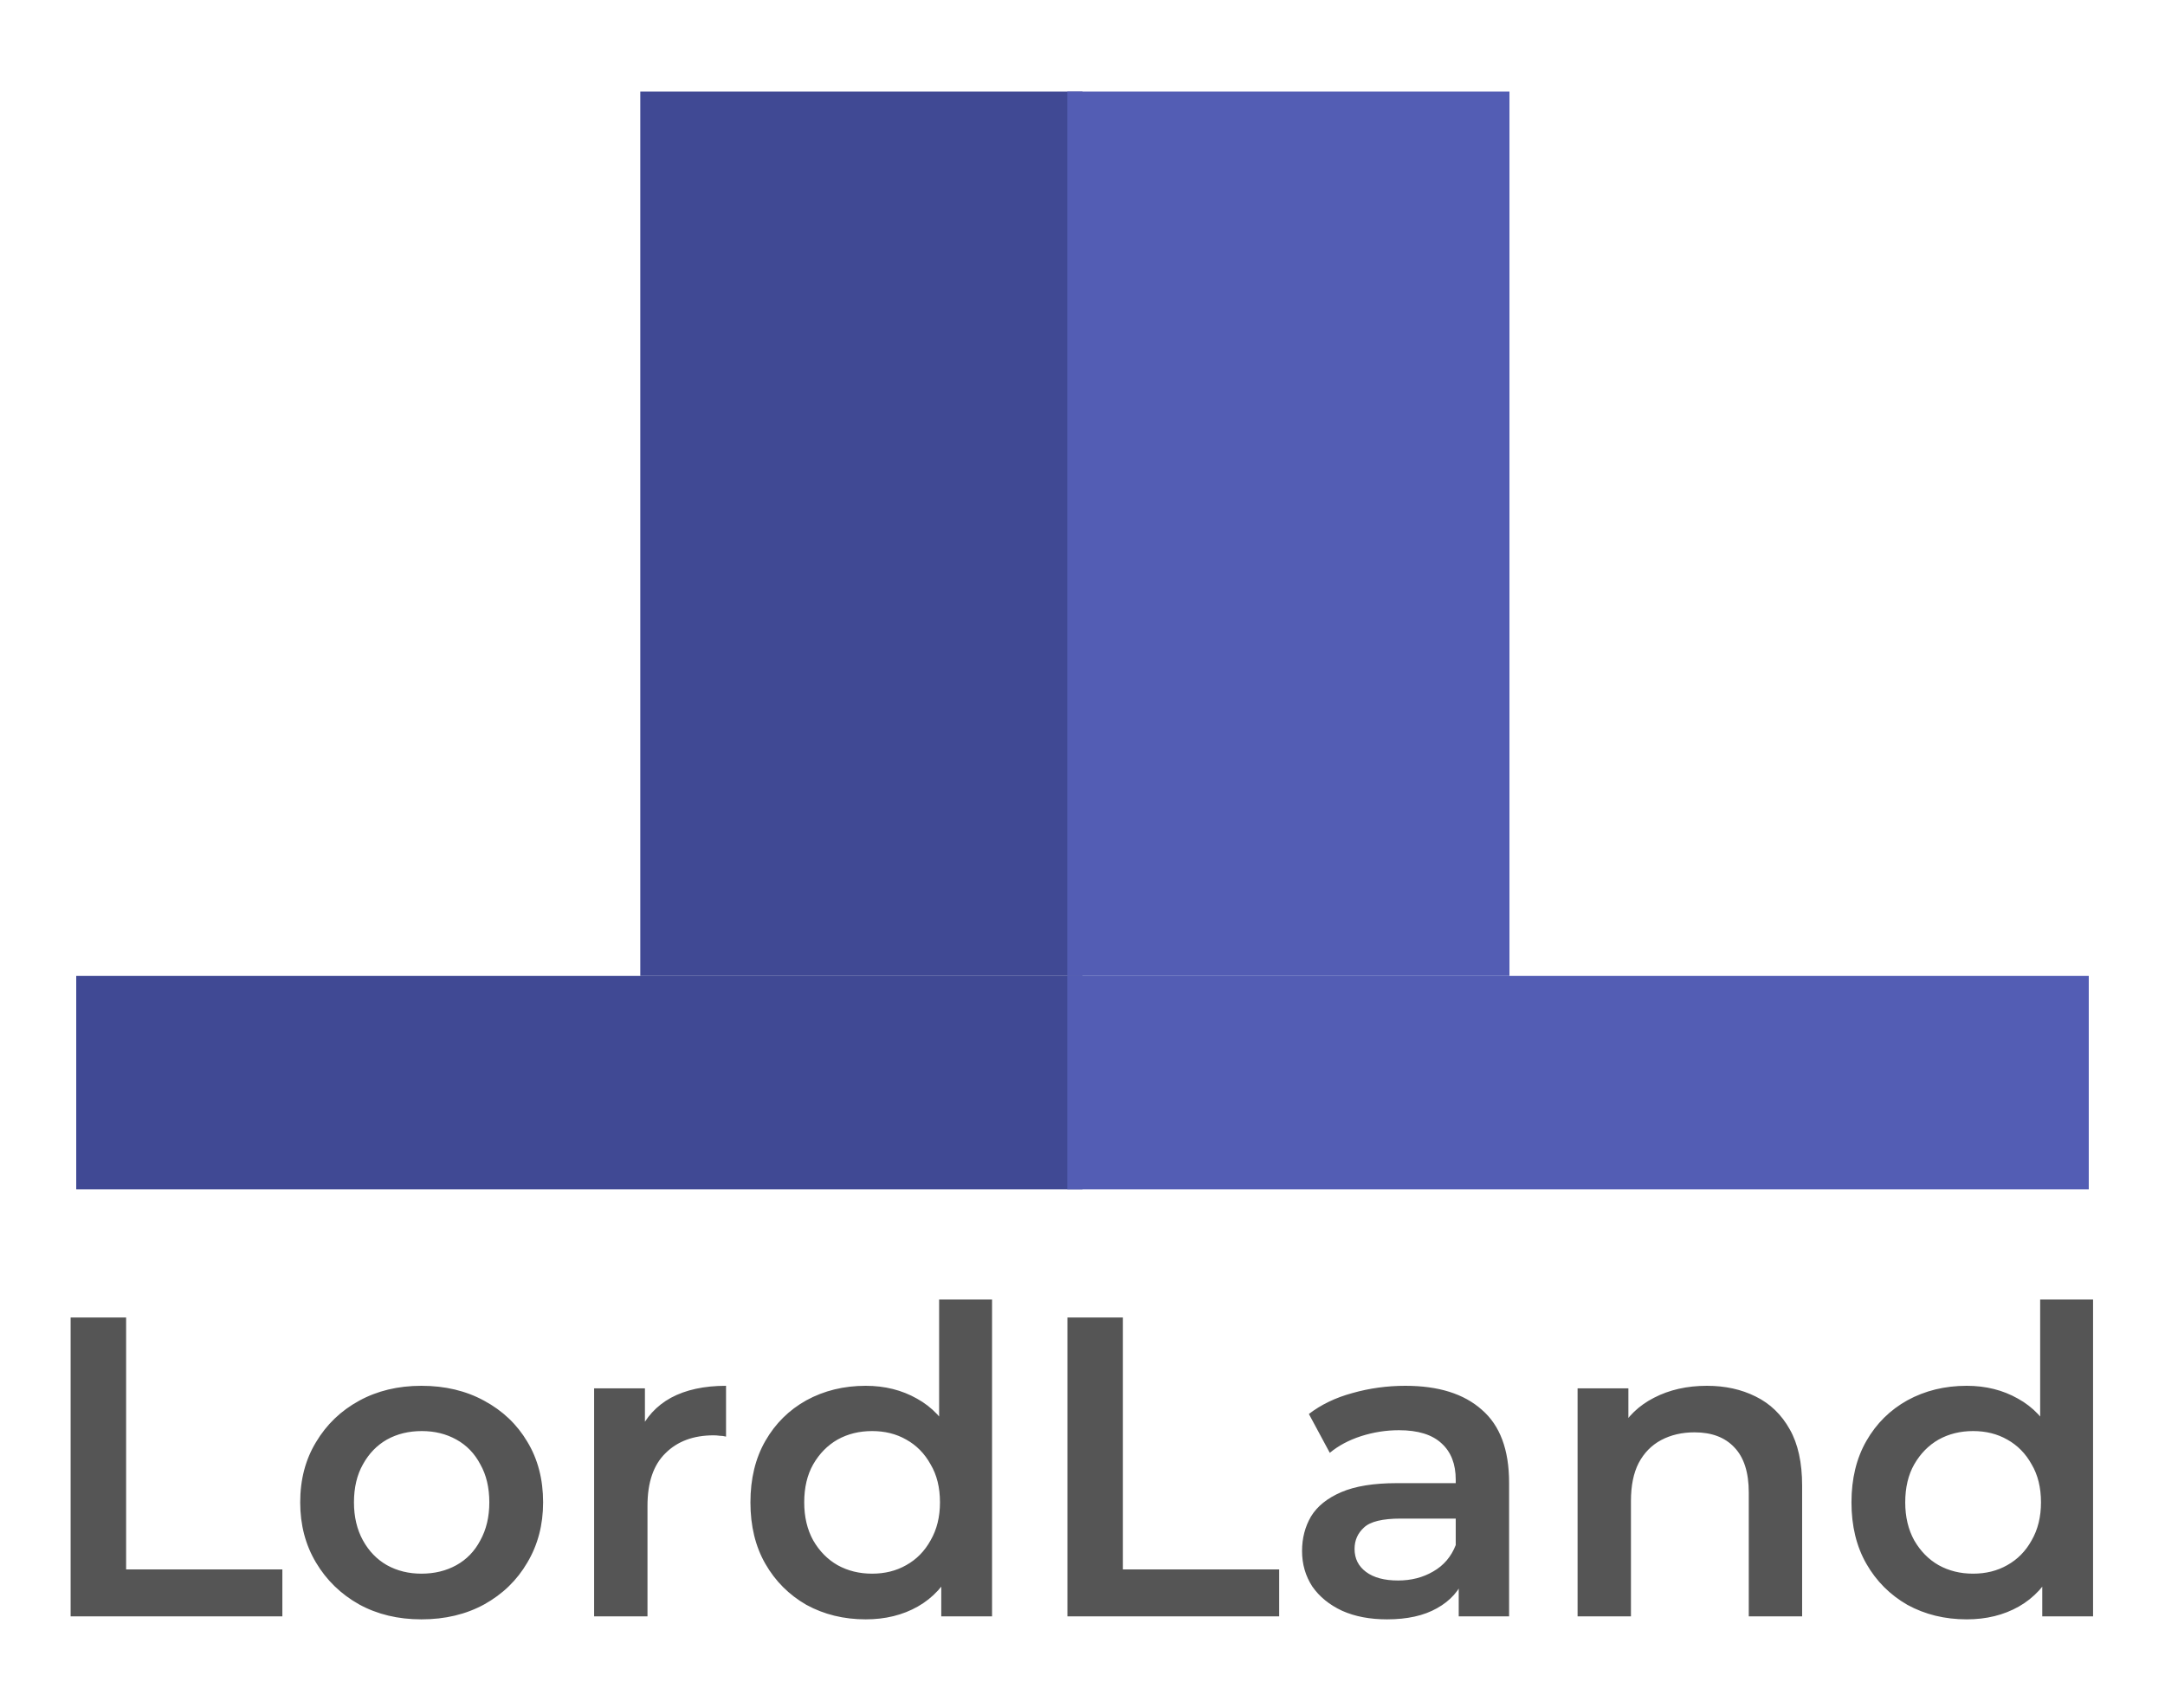
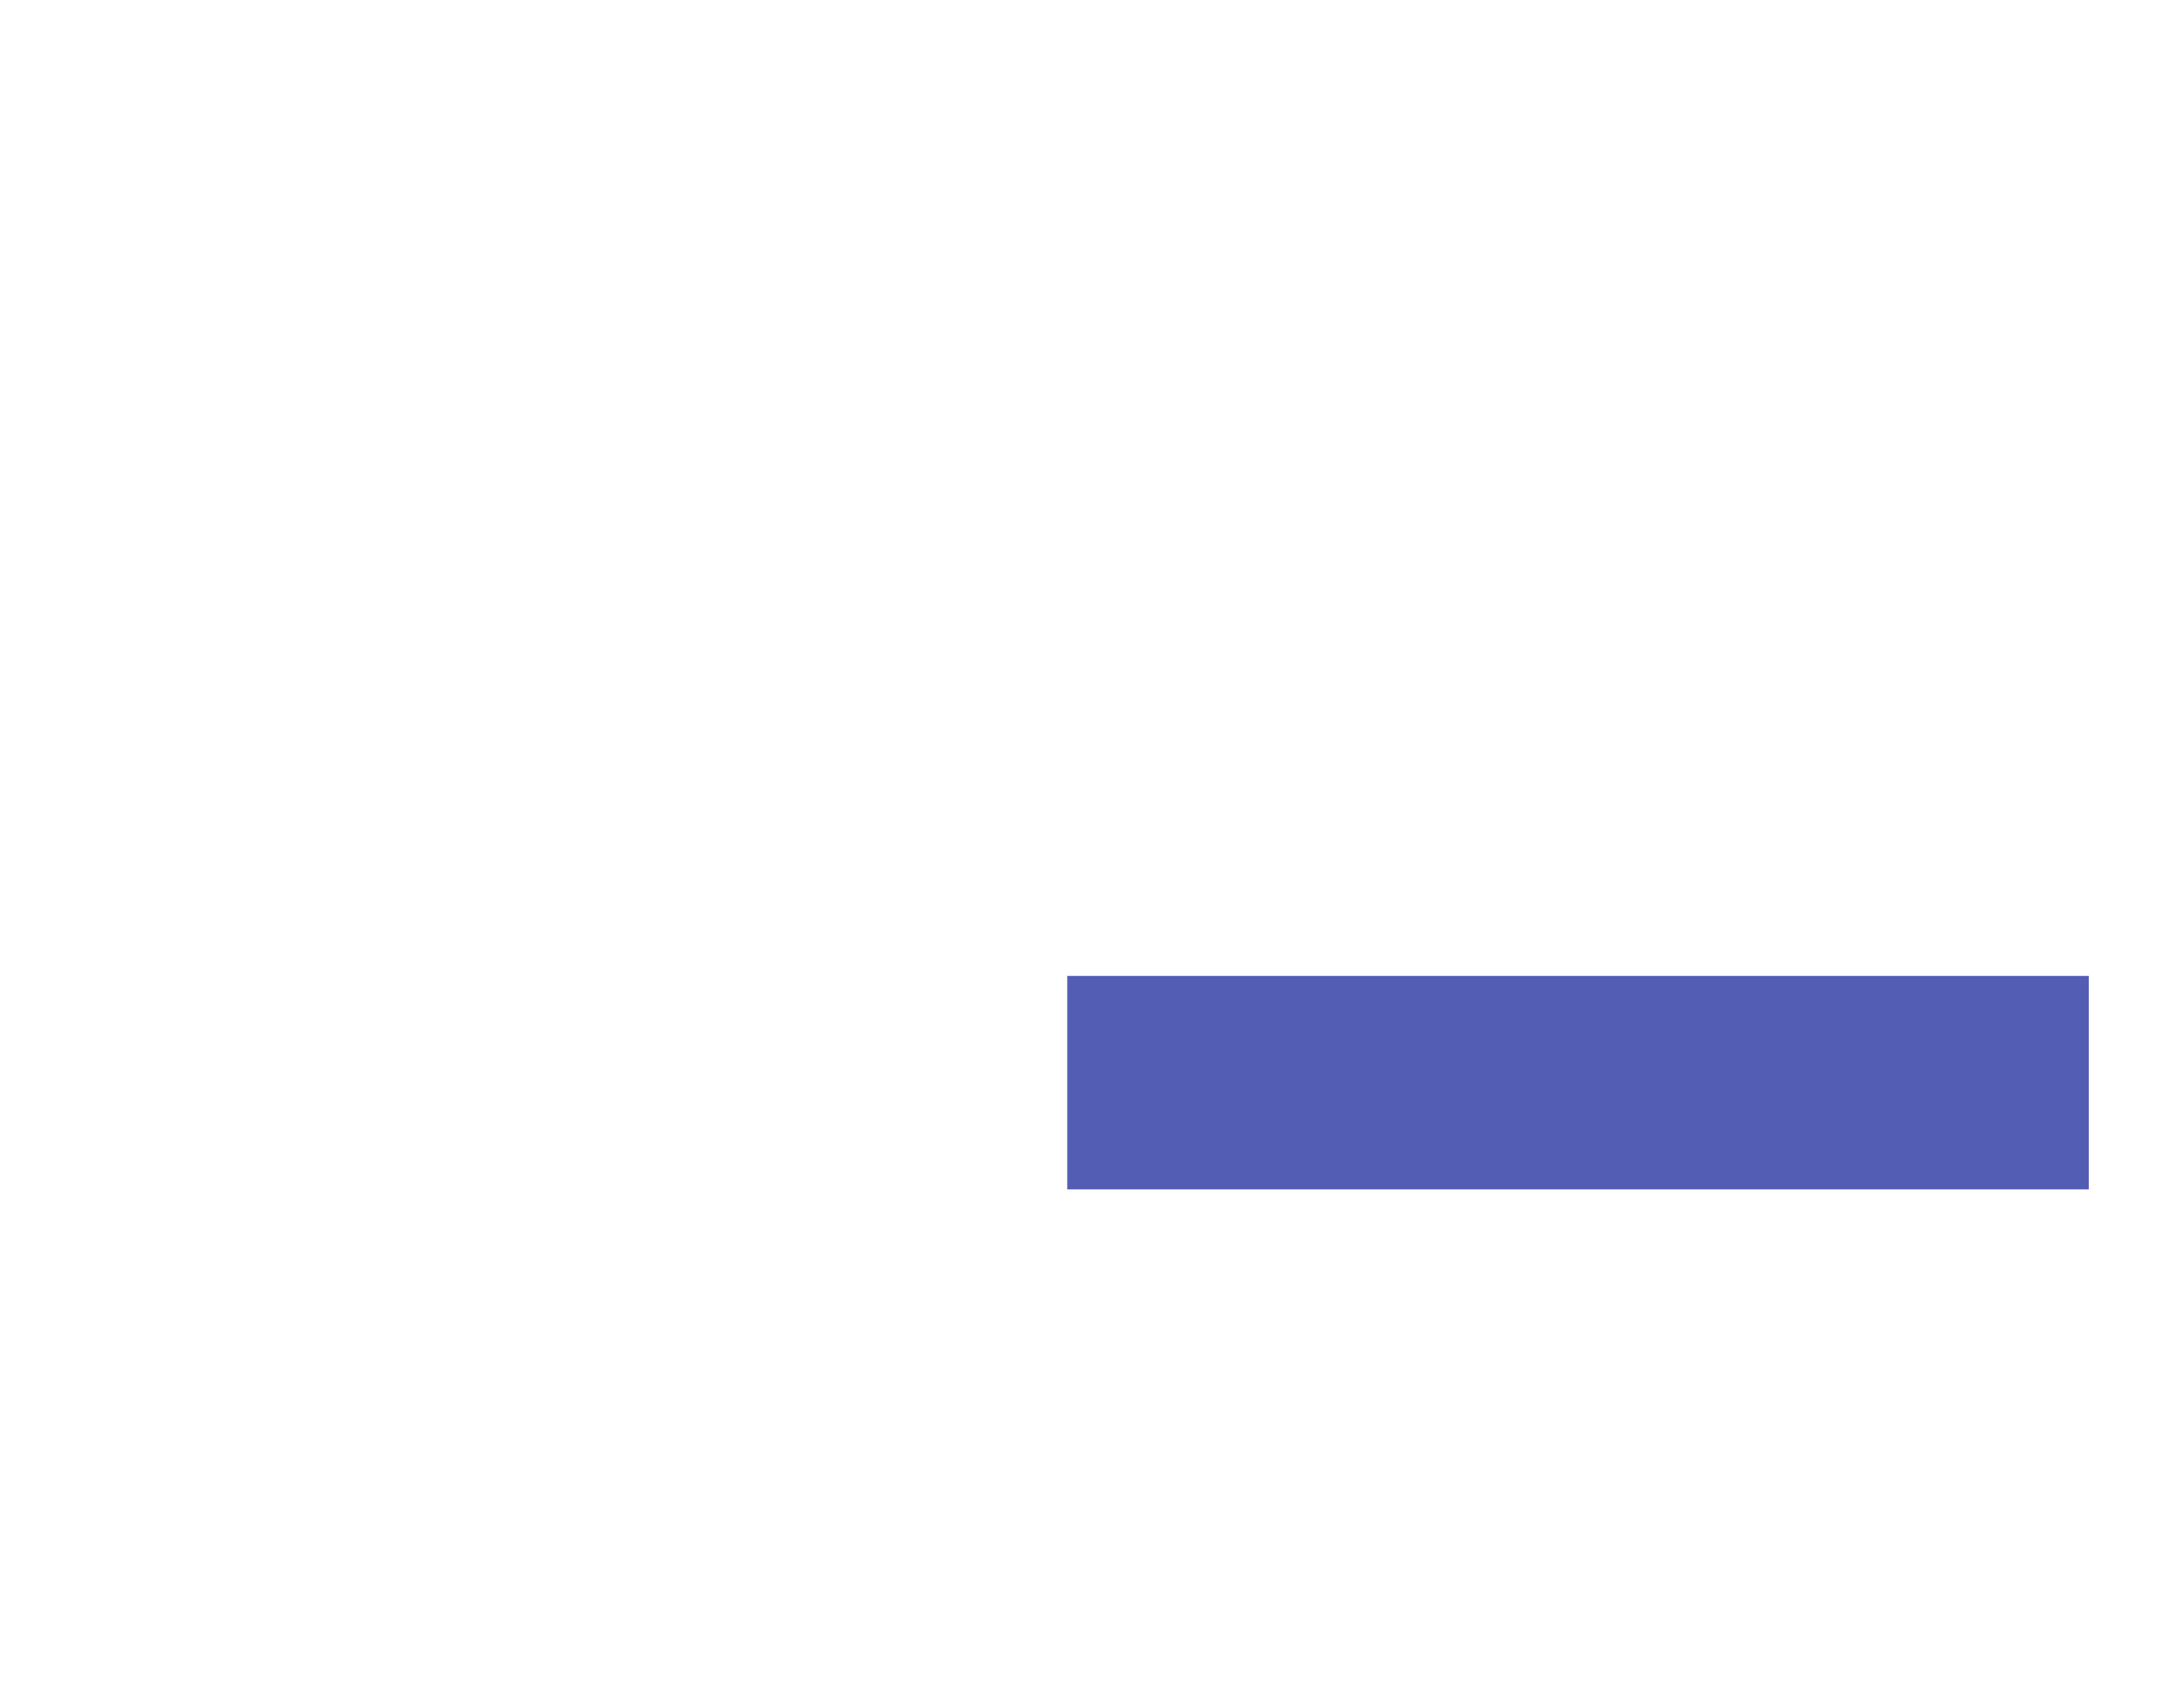
<svg xmlns="http://www.w3.org/2000/svg" width="71" height="56" viewBox="0 0 71 56" fill="none">
-   <path d="M2.5 32H35.5V39H2.5V32Z" fill="#404994" />
-   <path d="M20.998 3H35.5V32H20.998V3Z" fill="#404994" />
  <path d="M68.5 32H35V39H68.5V32Z" fill="#535DB4" />
-   <path d="M49.502 3H35V32H49.502V3Z" fill="#535DB4" />
-   <path d="M2.316 53V43.2H4.136V51.46H9.26V53H2.316ZM13.82 53.098C13.055 53.098 12.374 52.935 11.777 52.608C11.179 52.272 10.708 51.815 10.363 51.236C10.017 50.657 9.845 49.999 9.845 49.262C9.845 48.515 10.017 47.857 10.363 47.288C10.708 46.709 11.179 46.257 11.777 45.93C12.374 45.603 13.055 45.44 13.82 45.44C14.595 45.44 15.281 45.603 15.879 45.93C16.485 46.257 16.956 46.705 17.293 47.274C17.638 47.843 17.811 48.506 17.811 49.262C17.811 49.999 17.638 50.657 17.293 51.236C16.956 51.815 16.485 52.272 15.879 52.608C15.281 52.935 14.595 53.098 13.82 53.098ZM13.82 51.6C14.25 51.6 14.633 51.507 14.969 51.32C15.305 51.133 15.566 50.863 15.752 50.508C15.948 50.153 16.047 49.738 16.047 49.262C16.047 48.777 15.948 48.361 15.752 48.016C15.566 47.661 15.305 47.391 14.969 47.204C14.633 47.017 14.255 46.924 13.835 46.924C13.405 46.924 13.023 47.017 12.687 47.204C12.36 47.391 12.098 47.661 11.902 48.016C11.707 48.361 11.608 48.777 11.608 49.262C11.608 49.738 11.707 50.153 11.902 50.508C12.098 50.863 12.36 51.133 12.687 51.32C13.023 51.507 13.4 51.6 13.82 51.6ZM19.484 53V45.524H21.15V47.582L20.954 46.98C21.178 46.476 21.528 46.093 22.004 45.832C22.489 45.571 23.091 45.44 23.81 45.44V47.106C23.735 47.087 23.665 47.078 23.6 47.078C23.535 47.069 23.469 47.064 23.404 47.064C22.741 47.064 22.214 47.26 21.822 47.652C21.43 48.035 21.234 48.609 21.234 49.374V53H19.484ZM28.39 53.098C27.672 53.098 27.023 52.939 26.444 52.622C25.875 52.295 25.427 51.847 25.1 51.278C24.773 50.709 24.61 50.037 24.61 49.262C24.61 48.487 24.773 47.815 25.1 47.246C25.427 46.677 25.875 46.233 26.444 45.916C27.023 45.599 27.672 45.44 28.39 45.44C29.015 45.44 29.576 45.58 30.07 45.86C30.565 46.131 30.957 46.546 31.246 47.106C31.535 47.666 31.68 48.385 31.68 49.262C31.68 50.13 31.54 50.849 31.26 51.418C30.98 51.978 30.593 52.398 30.098 52.678C29.604 52.958 29.034 53.098 28.39 53.098ZM28.6 51.6C29.02 51.6 29.393 51.507 29.72 51.32C30.056 51.133 30.322 50.863 30.518 50.508C30.724 50.153 30.826 49.738 30.826 49.262C30.826 48.777 30.724 48.361 30.518 48.016C30.322 47.661 30.056 47.391 29.72 47.204C29.393 47.017 29.02 46.924 28.6 46.924C28.18 46.924 27.802 47.017 27.466 47.204C27.14 47.391 26.873 47.661 26.668 48.016C26.472 48.361 26.374 48.777 26.374 49.262C26.374 49.738 26.472 50.153 26.668 50.508C26.873 50.863 27.14 51.133 27.466 51.32C27.802 51.507 28.18 51.6 28.6 51.6ZM30.868 53V51.236L30.938 49.248L30.798 47.26V42.612H32.534V53H30.868ZM35.005 53V43.2H36.825V51.46H41.95V53H35.005ZM47.838 53V51.488L47.74 51.166V48.52C47.74 48.007 47.586 47.61 47.278 47.33C46.97 47.041 46.503 46.896 45.878 46.896C45.458 46.896 45.043 46.961 44.632 47.092C44.231 47.223 43.89 47.405 43.61 47.638L42.924 46.364C43.325 46.056 43.801 45.827 44.352 45.678C44.912 45.519 45.491 45.44 46.088 45.44C47.171 45.44 48.006 45.701 48.594 46.224C49.191 46.737 49.49 47.535 49.49 48.618V53H47.838ZM45.486 53.098C44.926 53.098 44.436 53.005 44.016 52.818C43.596 52.622 43.269 52.356 43.036 52.02C42.812 51.675 42.7 51.287 42.7 50.858C42.7 50.438 42.798 50.06 42.994 49.724C43.199 49.388 43.531 49.122 43.988 48.926C44.445 48.73 45.052 48.632 45.808 48.632H47.978V49.794H45.934C45.337 49.794 44.935 49.892 44.73 50.088C44.525 50.275 44.422 50.508 44.422 50.788C44.422 51.105 44.548 51.357 44.8 51.544C45.052 51.731 45.402 51.824 45.85 51.824C46.279 51.824 46.662 51.726 46.998 51.53C47.343 51.334 47.591 51.045 47.74 50.662L48.034 51.712C47.866 52.151 47.563 52.491 47.124 52.734C46.695 52.977 46.149 53.098 45.486 53.098ZM55.978 45.44C56.575 45.44 57.107 45.557 57.574 45.79C58.05 46.023 58.423 46.383 58.694 46.868C58.965 47.344 59.1 47.96 59.1 48.716V53H57.35V48.94C57.35 48.277 57.191 47.783 56.874 47.456C56.566 47.129 56.132 46.966 55.572 46.966C55.161 46.966 54.797 47.05 54.48 47.218C54.163 47.386 53.915 47.638 53.738 47.974C53.57 48.301 53.486 48.716 53.486 49.22V53H51.736V45.524H53.402V47.54L53.108 46.924C53.369 46.448 53.747 46.084 54.242 45.832C54.746 45.571 55.325 45.44 55.978 45.44ZM64.498 53.098C63.779 53.098 63.13 52.939 62.551 52.622C61.982 52.295 61.534 51.847 61.208 51.278C60.881 50.709 60.718 50.037 60.718 49.262C60.718 48.487 60.881 47.815 61.208 47.246C61.534 46.677 61.982 46.233 62.551 45.916C63.13 45.599 63.779 45.44 64.498 45.44C65.123 45.44 65.683 45.58 66.177 45.86C66.672 46.131 67.064 46.546 67.353 47.106C67.643 47.666 67.787 48.385 67.787 49.262C67.787 50.13 67.647 50.849 67.368 51.418C67.088 51.978 66.7 52.398 66.206 52.678C65.711 52.958 65.141 53.098 64.498 53.098ZM64.707 51.6C65.127 51.6 65.501 51.507 65.828 51.32C66.163 51.133 66.43 50.863 66.626 50.508C66.831 50.153 66.933 49.738 66.933 49.262C66.933 48.777 66.831 48.361 66.626 48.016C66.43 47.661 66.163 47.391 65.828 47.204C65.501 47.017 65.127 46.924 64.707 46.924C64.287 46.924 63.91 47.017 63.574 47.204C63.247 47.391 62.981 47.661 62.776 48.016C62.58 48.361 62.481 48.777 62.481 49.262C62.481 49.738 62.58 50.153 62.776 50.508C62.981 50.863 63.247 51.133 63.574 51.32C63.91 51.507 64.287 51.6 64.707 51.6ZM66.975 53V51.236L67.046 49.248L66.906 47.26V42.612H68.641V53H66.975Z" fill="#555555" />
</svg>